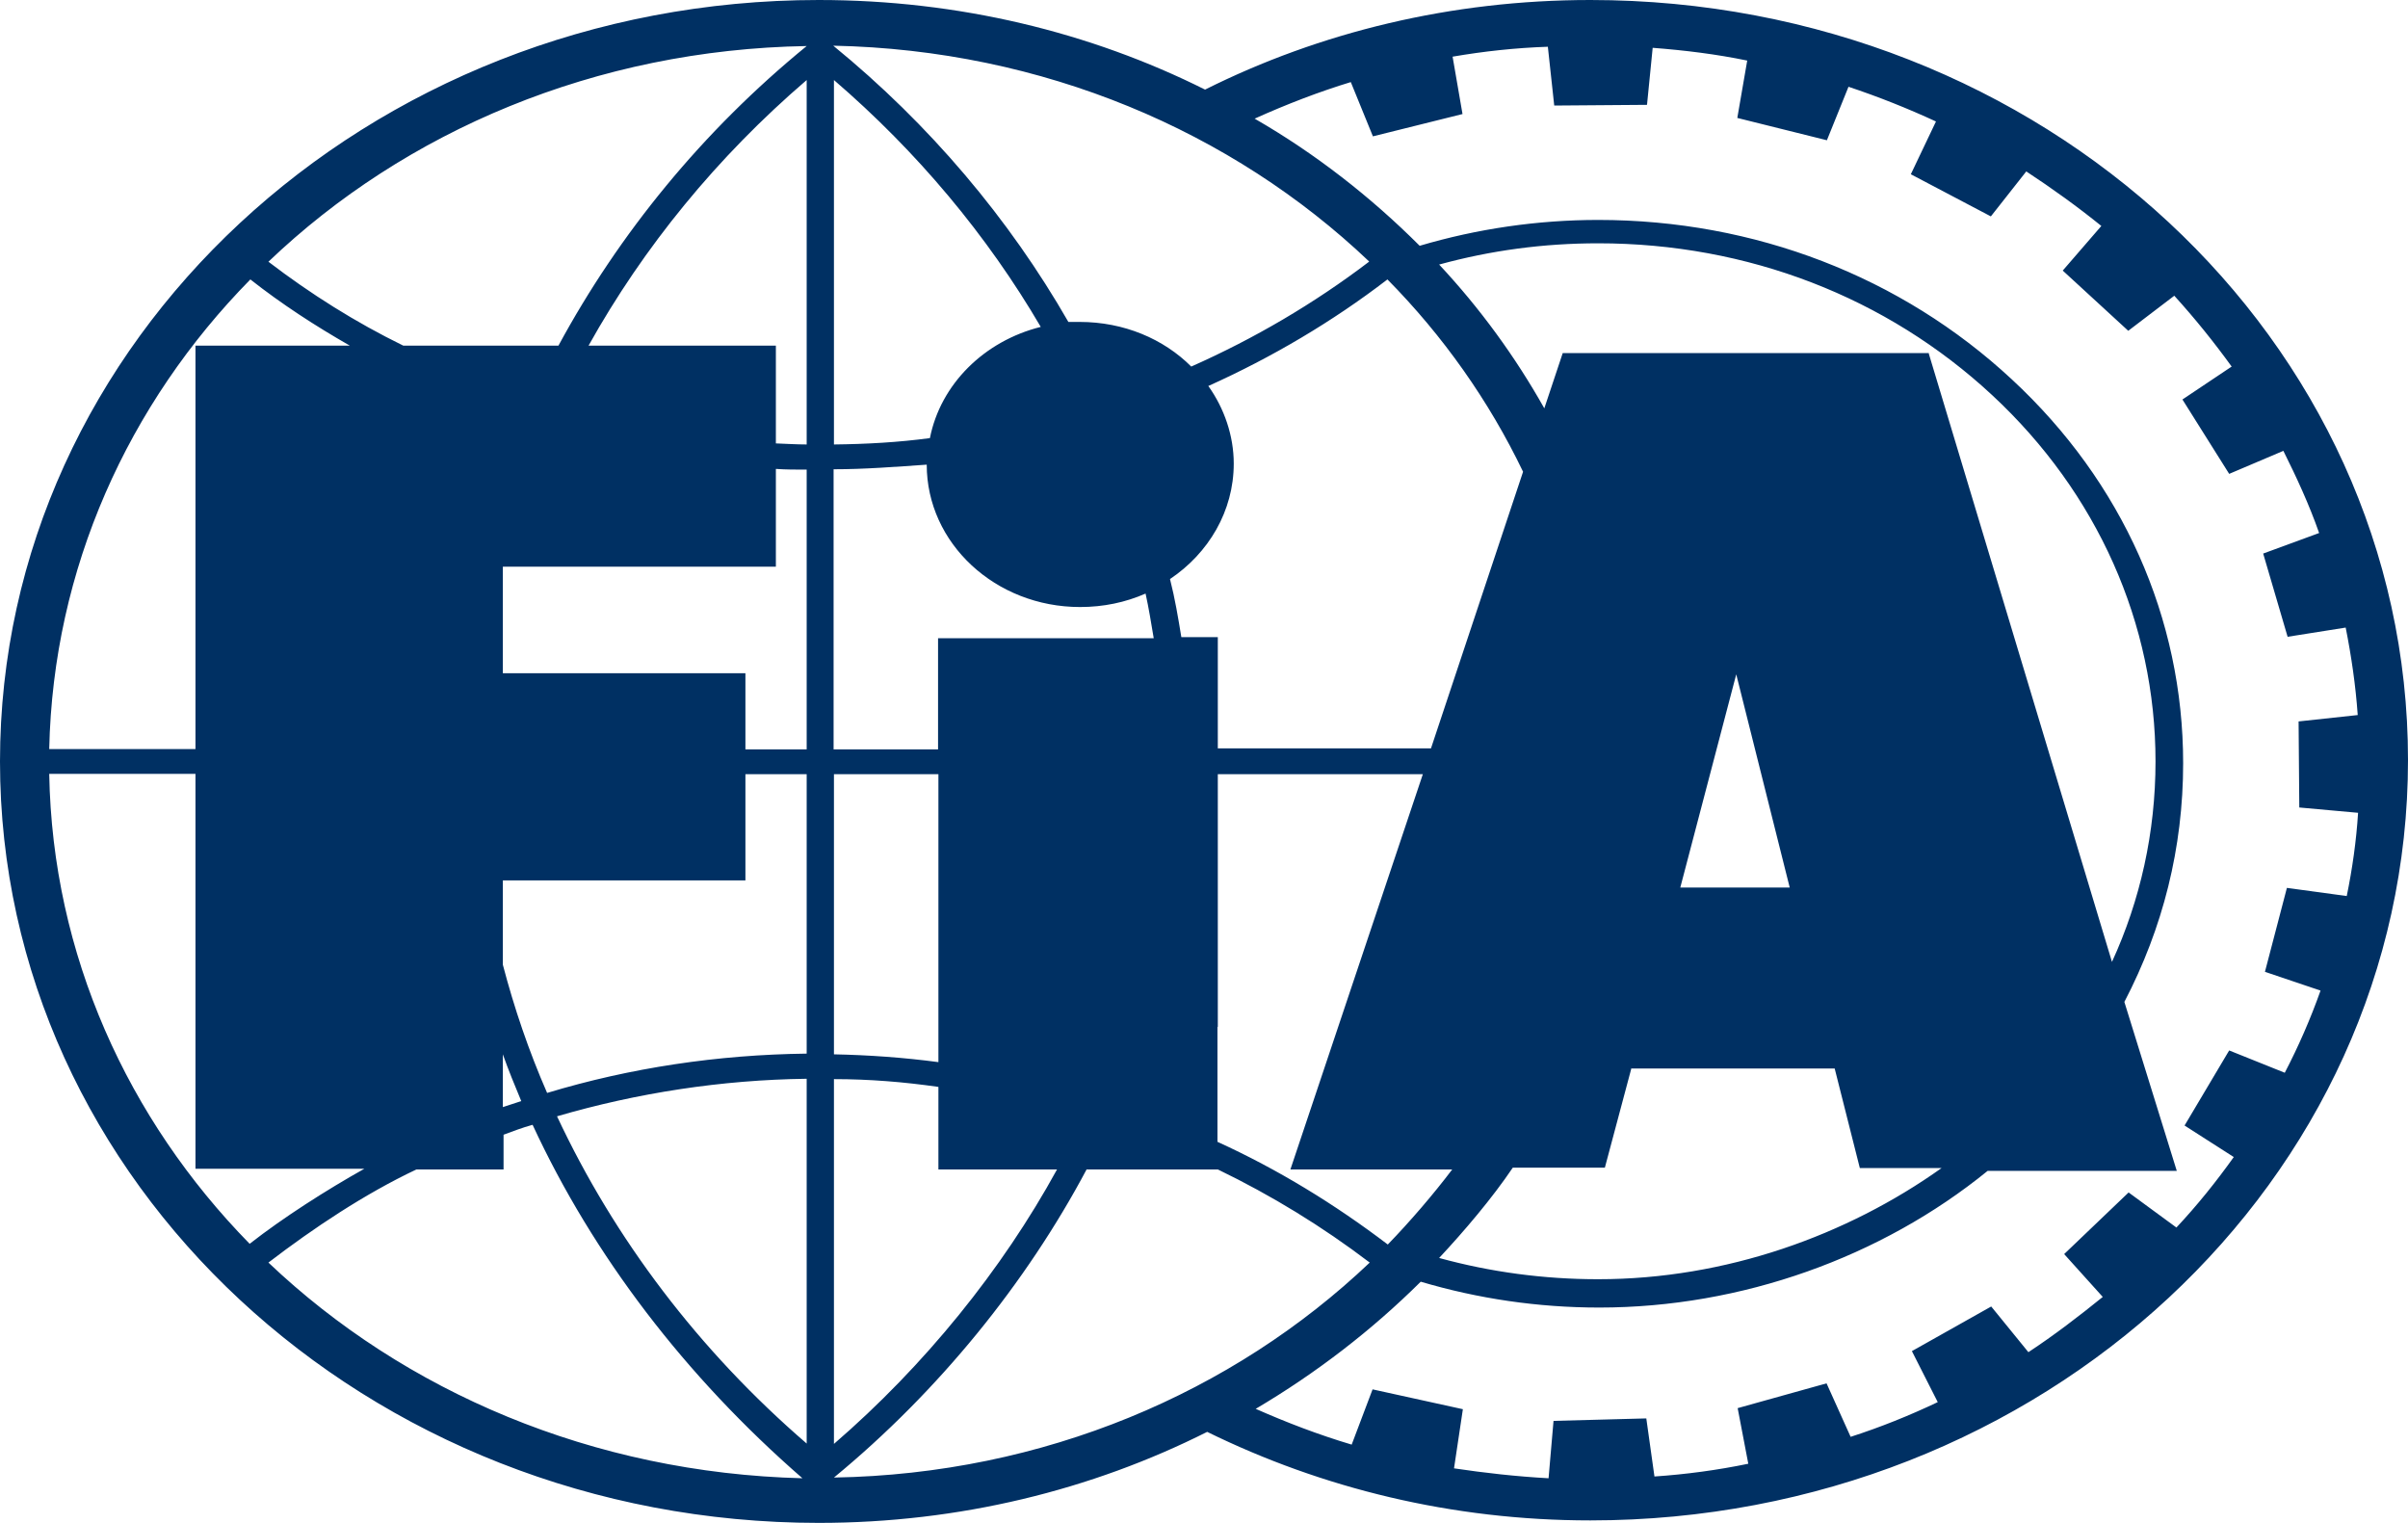
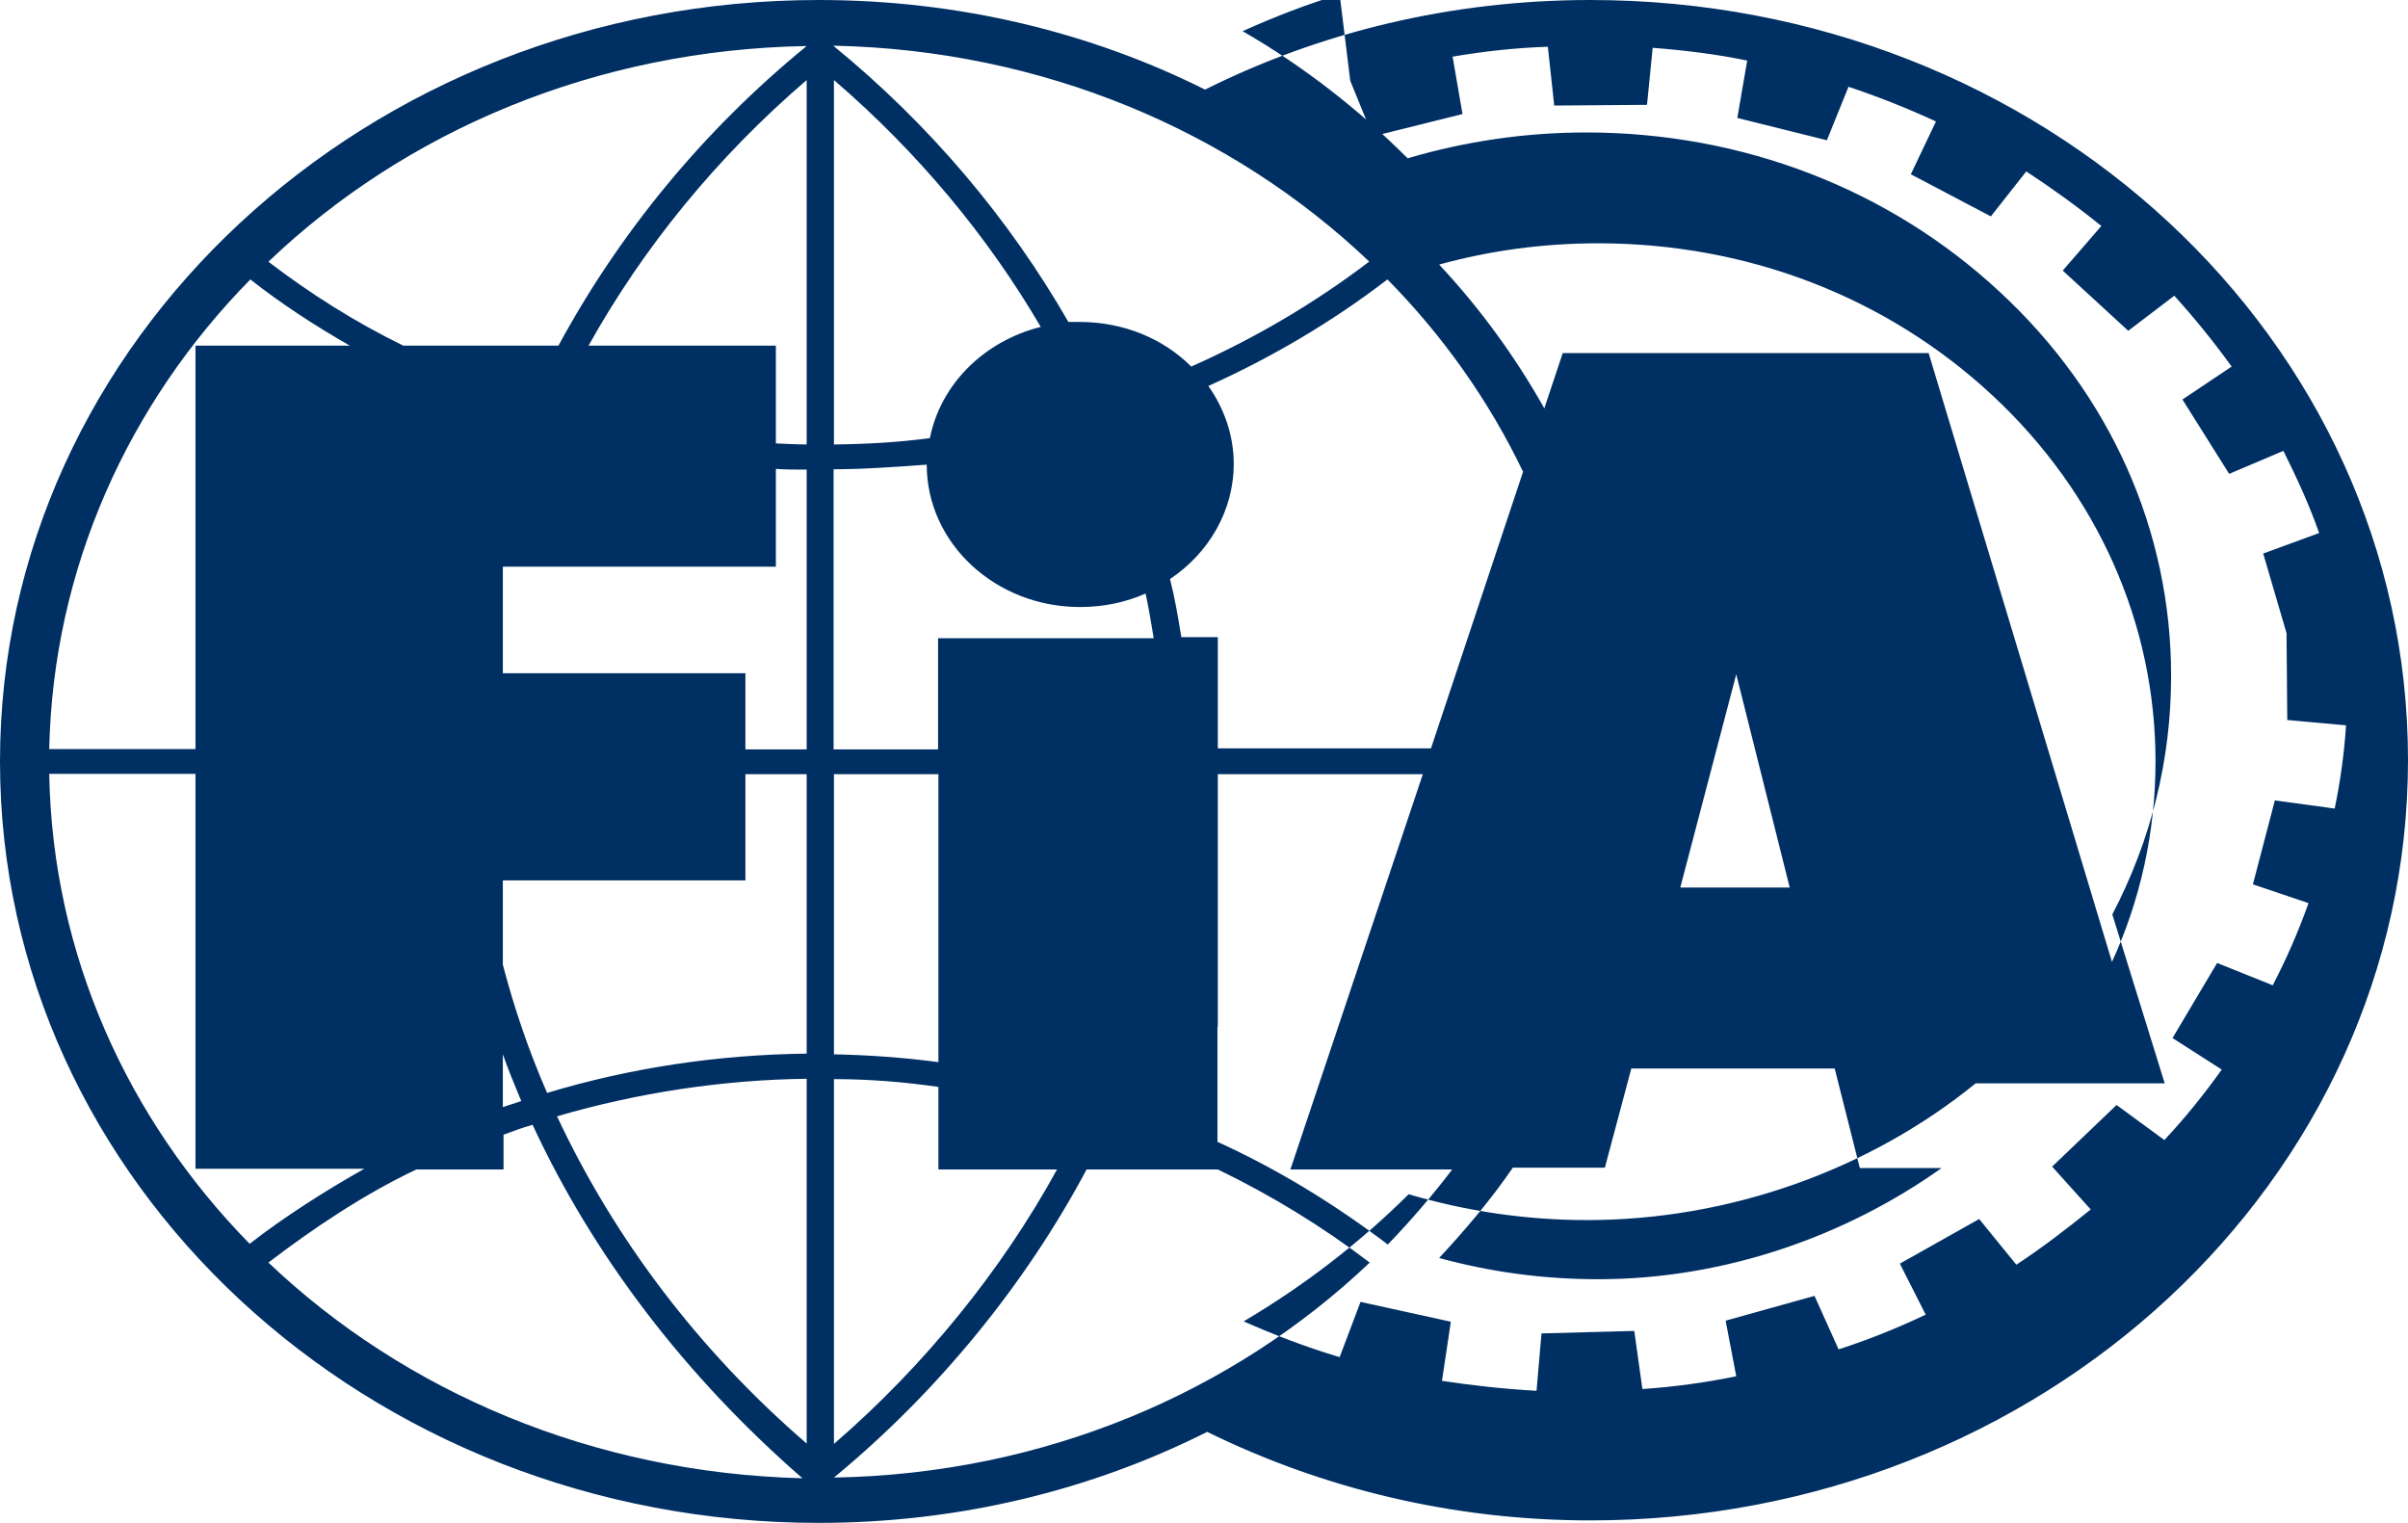
<svg xmlns="http://www.w3.org/2000/svg" id="Layer_1" viewBox="0 0 68 43">
  <defs>
    <style>.cls-1{fill:#003063;}</style>
  </defs>
-   <path class="cls-1" d="m23.12,43c3.97,0,7.71-.93,10.97-2.57,3.24,1.59,6.91,2.5,10.82,2.5,12.76,0,23.09-9.6,23.09-21.47S57.68,0,44.91,0c-3.93,0-7.64.91-10.88,2.53-3.24-1.62-6.96-2.53-10.91-2.53C10.36,0,0,9.63,0,21.5s10.36,21.5,23.12,21.5ZM38.13,2.28l.64,1.57,2.53-.63-.28-1.62c.87-.15,1.78-.25,2.69-.28l.18,1.66,2.62-.02.16-1.61c.91.07,1.8.18,2.67.36l-.28,1.62,2.53.63.61-1.51c.84.28,1.67.61,2.47.98l-.71,1.49,2.26,1.19,1-1.27c.73.48,1.44.99,2.12,1.54l-1.09,1.26,1.85,1.7,1.3-.99c.59.65,1.12,1.31,1.62,2l-1.39.93,1.32,2.1,1.53-.65c.37.74.73,1.52,1.01,2.32l-1.58.58.69,2.35,1.64-.26c.16.81.28,1.62.34,2.47l-1.67.18.02,2.43,1.66.15c-.05.79-.16,1.57-.32,2.35l-1.69-.23-.62,2.37,1.57.53c-.28.79-.62,1.57-1.01,2.32l-1.57-.63-1.26,2.12,1.39.89c-.5.7-1.03,1.36-1.62,1.99l-1.35-.99-1.82,1.74,1.09,1.21c-.68.55-1.37,1.08-2.1,1.56l-1.05-1.29-2.24,1.26.73,1.44c-.8.38-1.62.71-2.46.98l-.68-1.51-2.51.7.3,1.57c-.87.18-1.76.3-2.65.36l-.23-1.64-2.62.07-.14,1.62c-.91-.05-1.8-.15-2.67-.28l.25-1.67-2.55-.56-.59,1.56c-.94-.28-1.85-.63-2.71-1.01,1.71-1.01,3.28-2.22,4.66-3.59,1.62.48,3.31.73,5.04.73,4.02,0,7.97-1.42,10.97-3.86h5.34l-1.48-4.77c1.09-2.09,1.66-4.35,1.66-6.74,0-4.09-1.71-7.94-4.84-10.84-3.12-2.9-7.26-4.5-11.68-4.5-1.71,0-3.42.25-5.04.73-1.37-1.37-2.94-2.6-4.66-3.59.91-.41,1.82-.76,2.74-1.04Zm-4.01,8.62c1.8-.81,3.51-1.82,5.06-3.01,1.57,1.59,2.87,3.43,3.83,5.43l-2.6,7.81h-6.02v-3.14h-1.03c-.09-.55-.18-1.09-.32-1.64,1.09-.73,1.8-1.92,1.8-3.26,0-.79-.27-1.56-.71-2.18Zm11.96,19.27h5.73l.71,2.81h2.31c-2.67,1.9-6.09,3.14-9.7,3.14-1.53,0-3.03-.2-4.49-.6.71-.76,1.5-1.69,2.08-2.55h2.6l.75-2.81Zm1.37-5.11l1.58-6.02,1.51,6.02h-3.1Zm7-15.09h-10.32l-.52,1.56c-.82-1.46-1.82-2.83-2.97-4.06,1.46-.4,2.95-.6,4.49-.6,4.22,0,8.15,1.52,11.13,4.29,2.97,2.76,4.61,6.45,4.61,10.34,0,2-.43,3.92-1.23,5.66l-5.18-17.2Zm-20.06,19.02v-7.13h5.79l-3.74,11.16h4.57c-.53.7-1.19,1.47-1.82,2.12-1.5-1.14-3.1-2.12-4.81-2.9v-3.24Zm4.27-21.6c-1.55,1.18-3.24,2.17-5.02,2.96-.78-.78-1.9-1.26-3.15-1.26h-.32c-1.67-2.91-3.92-5.58-6.64-7.8,5.93.12,11.27,2.42,15.13,6.09Zm-15.11-5.13c2.35,2.02,4.33,4.39,5.84,6.97-1.6.4-2.83,1.62-3.13,3.14-.89.12-1.8.17-2.71.18V2.25h0Zm0,10.99c.87,0,1.74-.07,2.62-.13,0,2.22,1.94,4.02,4.33,4.02.66,0,1.28-.13,1.85-.38.09.41.16.84.23,1.26h-6.09v3.14h-2.95v-7.91h.02Zm0,8.61h2.95v8.13c-.98-.13-1.96-.2-2.95-.22v-7.91Zm0,8.61c1,0,1.98.08,2.95.22v2.33h3.35c-1.55,2.83-3.74,5.54-6.3,7.75v-10.29Zm7.14,2.55h3.7c1.51.73,2.95,1.61,4.29,2.63-3.86,3.67-9.2,5.97-15.13,6.07,2.95-2.43,5.43-5.49,7.14-8.71Zm-23.11,2.63c1.28-.98,2.72-1.94,4.18-2.63h2.46v-.98c.27-.1.53-.2.82-.28,1.71,3.69,4.31,7.1,7.62,9.98-5.93-.15-11.25-2.45-15.08-6.09Zm6.62-4.39v-1.49c.16.45.34.89.52,1.32l-.52.17Zm8.58,9.5c-3.04-2.62-5.43-5.78-7.05-9.24,2.26-.66,4.65-1.03,7.05-1.06v10.29Zm0-11.01c-2.51.03-4.98.4-7.33,1.11-.52-1.19-.93-2.4-1.25-3.62v-2.38h6.85v-3h1.73v7.89Zm0-8.59h-1.73v-2.15h-6.85v-3.01h7.71v-2.76c.28.02.57.02.87.02v7.91Zm0-8.61c-.28,0-.59-.02-.87-.03v-2.76h-5.29c1.55-2.78,3.63-5.33,6.16-7.5v10.29Zm0-11.25c-2.94,2.4-5.3,5.3-7.01,8.46h-4.38c-1.35-.66-2.62-1.46-3.81-2.37,3.86-3.69,9.24-5.99,15.2-6.09ZM7.07,7.89c.89.7,1.83,1.31,2.81,1.87h-4.36v11.39H1.39c.11-5.1,2.23-9.75,5.68-13.26Zm-1.55,13.95v11.16h4.77c-1.07.6-2.28,1.37-3.24,2.12-3.44-3.51-5.57-8.16-5.66-13.27h4.13Z" />
+   <path class="cls-1" d="m23.12,43c3.97,0,7.71-.93,10.97-2.57,3.24,1.59,6.91,2.5,10.82,2.5,12.76,0,23.09-9.6,23.09-21.47S57.68,0,44.91,0c-3.93,0-7.64.91-10.88,2.53-3.24-1.62-6.96-2.53-10.91-2.53C10.36,0,0,9.63,0,21.5s10.36,21.5,23.12,21.5ZM38.13,2.28l.64,1.57,2.53-.63-.28-1.62c.87-.15,1.78-.25,2.69-.28l.18,1.66,2.62-.02.16-1.61c.91.07,1.8.18,2.67.36l-.28,1.62,2.53.63.61-1.51c.84.28,1.67.61,2.47.98l-.71,1.49,2.26,1.19,1-1.27c.73.48,1.44.99,2.12,1.54l-1.09,1.26,1.85,1.7,1.3-.99c.59.65,1.12,1.31,1.62,2l-1.39.93,1.32,2.1,1.53-.65c.37.74.73,1.52,1.01,2.32l-1.58.58.69,2.35,1.64-.26l-1.67.18.02,2.43,1.66.15c-.05.79-.16,1.57-.32,2.35l-1.69-.23-.62,2.37,1.57.53c-.28.79-.62,1.57-1.01,2.32l-1.57-.63-1.26,2.12,1.39.89c-.5.7-1.03,1.36-1.62,1.99l-1.35-.99-1.82,1.74,1.09,1.21c-.68.55-1.37,1.08-2.1,1.56l-1.05-1.29-2.24,1.26.73,1.44c-.8.38-1.62.71-2.46.98l-.68-1.51-2.51.7.3,1.57c-.87.18-1.76.3-2.65.36l-.23-1.64-2.62.07-.14,1.62c-.91-.05-1.8-.15-2.67-.28l.25-1.67-2.55-.56-.59,1.56c-.94-.28-1.85-.63-2.71-1.01,1.71-1.01,3.28-2.22,4.66-3.59,1.62.48,3.31.73,5.04.73,4.02,0,7.97-1.42,10.97-3.86h5.34l-1.48-4.77c1.09-2.09,1.66-4.35,1.66-6.74,0-4.09-1.71-7.94-4.84-10.84-3.12-2.9-7.26-4.5-11.68-4.5-1.71,0-3.42.25-5.04.73-1.37-1.37-2.94-2.6-4.66-3.59.91-.41,1.82-.76,2.74-1.04Zm-4.01,8.62c1.8-.81,3.51-1.82,5.06-3.01,1.57,1.59,2.87,3.43,3.83,5.43l-2.6,7.81h-6.02v-3.14h-1.03c-.09-.55-.18-1.09-.32-1.64,1.09-.73,1.8-1.92,1.8-3.26,0-.79-.27-1.56-.71-2.18Zm11.96,19.27h5.73l.71,2.81h2.31c-2.67,1.9-6.09,3.14-9.7,3.14-1.53,0-3.03-.2-4.49-.6.71-.76,1.5-1.69,2.08-2.55h2.6l.75-2.81Zm1.37-5.11l1.58-6.02,1.51,6.02h-3.1Zm7-15.09h-10.32l-.52,1.56c-.82-1.46-1.82-2.83-2.97-4.06,1.46-.4,2.95-.6,4.49-.6,4.22,0,8.15,1.52,11.13,4.29,2.97,2.76,4.61,6.45,4.61,10.34,0,2-.43,3.92-1.23,5.66l-5.18-17.2Zm-20.06,19.02v-7.13h5.79l-3.74,11.16h4.57c-.53.7-1.19,1.47-1.82,2.12-1.5-1.14-3.1-2.12-4.81-2.9v-3.24Zm4.27-21.6c-1.55,1.18-3.24,2.17-5.02,2.96-.78-.78-1.9-1.26-3.15-1.26h-.32c-1.67-2.91-3.92-5.58-6.64-7.8,5.93.12,11.27,2.42,15.13,6.09Zm-15.11-5.13c2.35,2.02,4.33,4.39,5.84,6.97-1.6.4-2.83,1.62-3.13,3.14-.89.12-1.8.17-2.71.18V2.25h0Zm0,10.99c.87,0,1.74-.07,2.62-.13,0,2.22,1.94,4.02,4.33,4.02.66,0,1.28-.13,1.85-.38.09.41.16.84.23,1.26h-6.09v3.14h-2.95v-7.91h.02Zm0,8.61h2.95v8.13c-.98-.13-1.96-.2-2.95-.22v-7.91Zm0,8.61c1,0,1.98.08,2.95.22v2.33h3.35c-1.55,2.83-3.74,5.54-6.3,7.75v-10.29Zm7.14,2.55h3.7c1.51.73,2.95,1.61,4.29,2.63-3.86,3.67-9.2,5.97-15.13,6.07,2.95-2.43,5.43-5.49,7.14-8.71Zm-23.11,2.63c1.28-.98,2.72-1.94,4.18-2.63h2.46v-.98c.27-.1.53-.2.82-.28,1.71,3.69,4.31,7.1,7.62,9.98-5.93-.15-11.25-2.45-15.08-6.09Zm6.62-4.39v-1.49c.16.45.34.89.52,1.32l-.52.17Zm8.58,9.5c-3.04-2.62-5.43-5.78-7.05-9.24,2.26-.66,4.65-1.03,7.05-1.06v10.29Zm0-11.01c-2.51.03-4.98.4-7.33,1.11-.52-1.19-.93-2.4-1.25-3.62v-2.38h6.85v-3h1.73v7.89Zm0-8.59h-1.73v-2.15h-6.85v-3.01h7.71v-2.76c.28.02.57.02.87.02v7.91Zm0-8.61c-.28,0-.59-.02-.87-.03v-2.76h-5.29c1.55-2.78,3.63-5.33,6.16-7.5v10.29Zm0-11.25c-2.94,2.4-5.3,5.3-7.01,8.46h-4.38c-1.35-.66-2.62-1.46-3.81-2.37,3.86-3.69,9.24-5.99,15.2-6.09ZM7.07,7.89c.89.7,1.83,1.31,2.81,1.87h-4.36v11.39H1.39c.11-5.1,2.23-9.75,5.68-13.26Zm-1.55,13.95v11.16h4.77c-1.07.6-2.28,1.37-3.24,2.12-3.44-3.51-5.57-8.16-5.66-13.27h4.13Z" />
</svg>